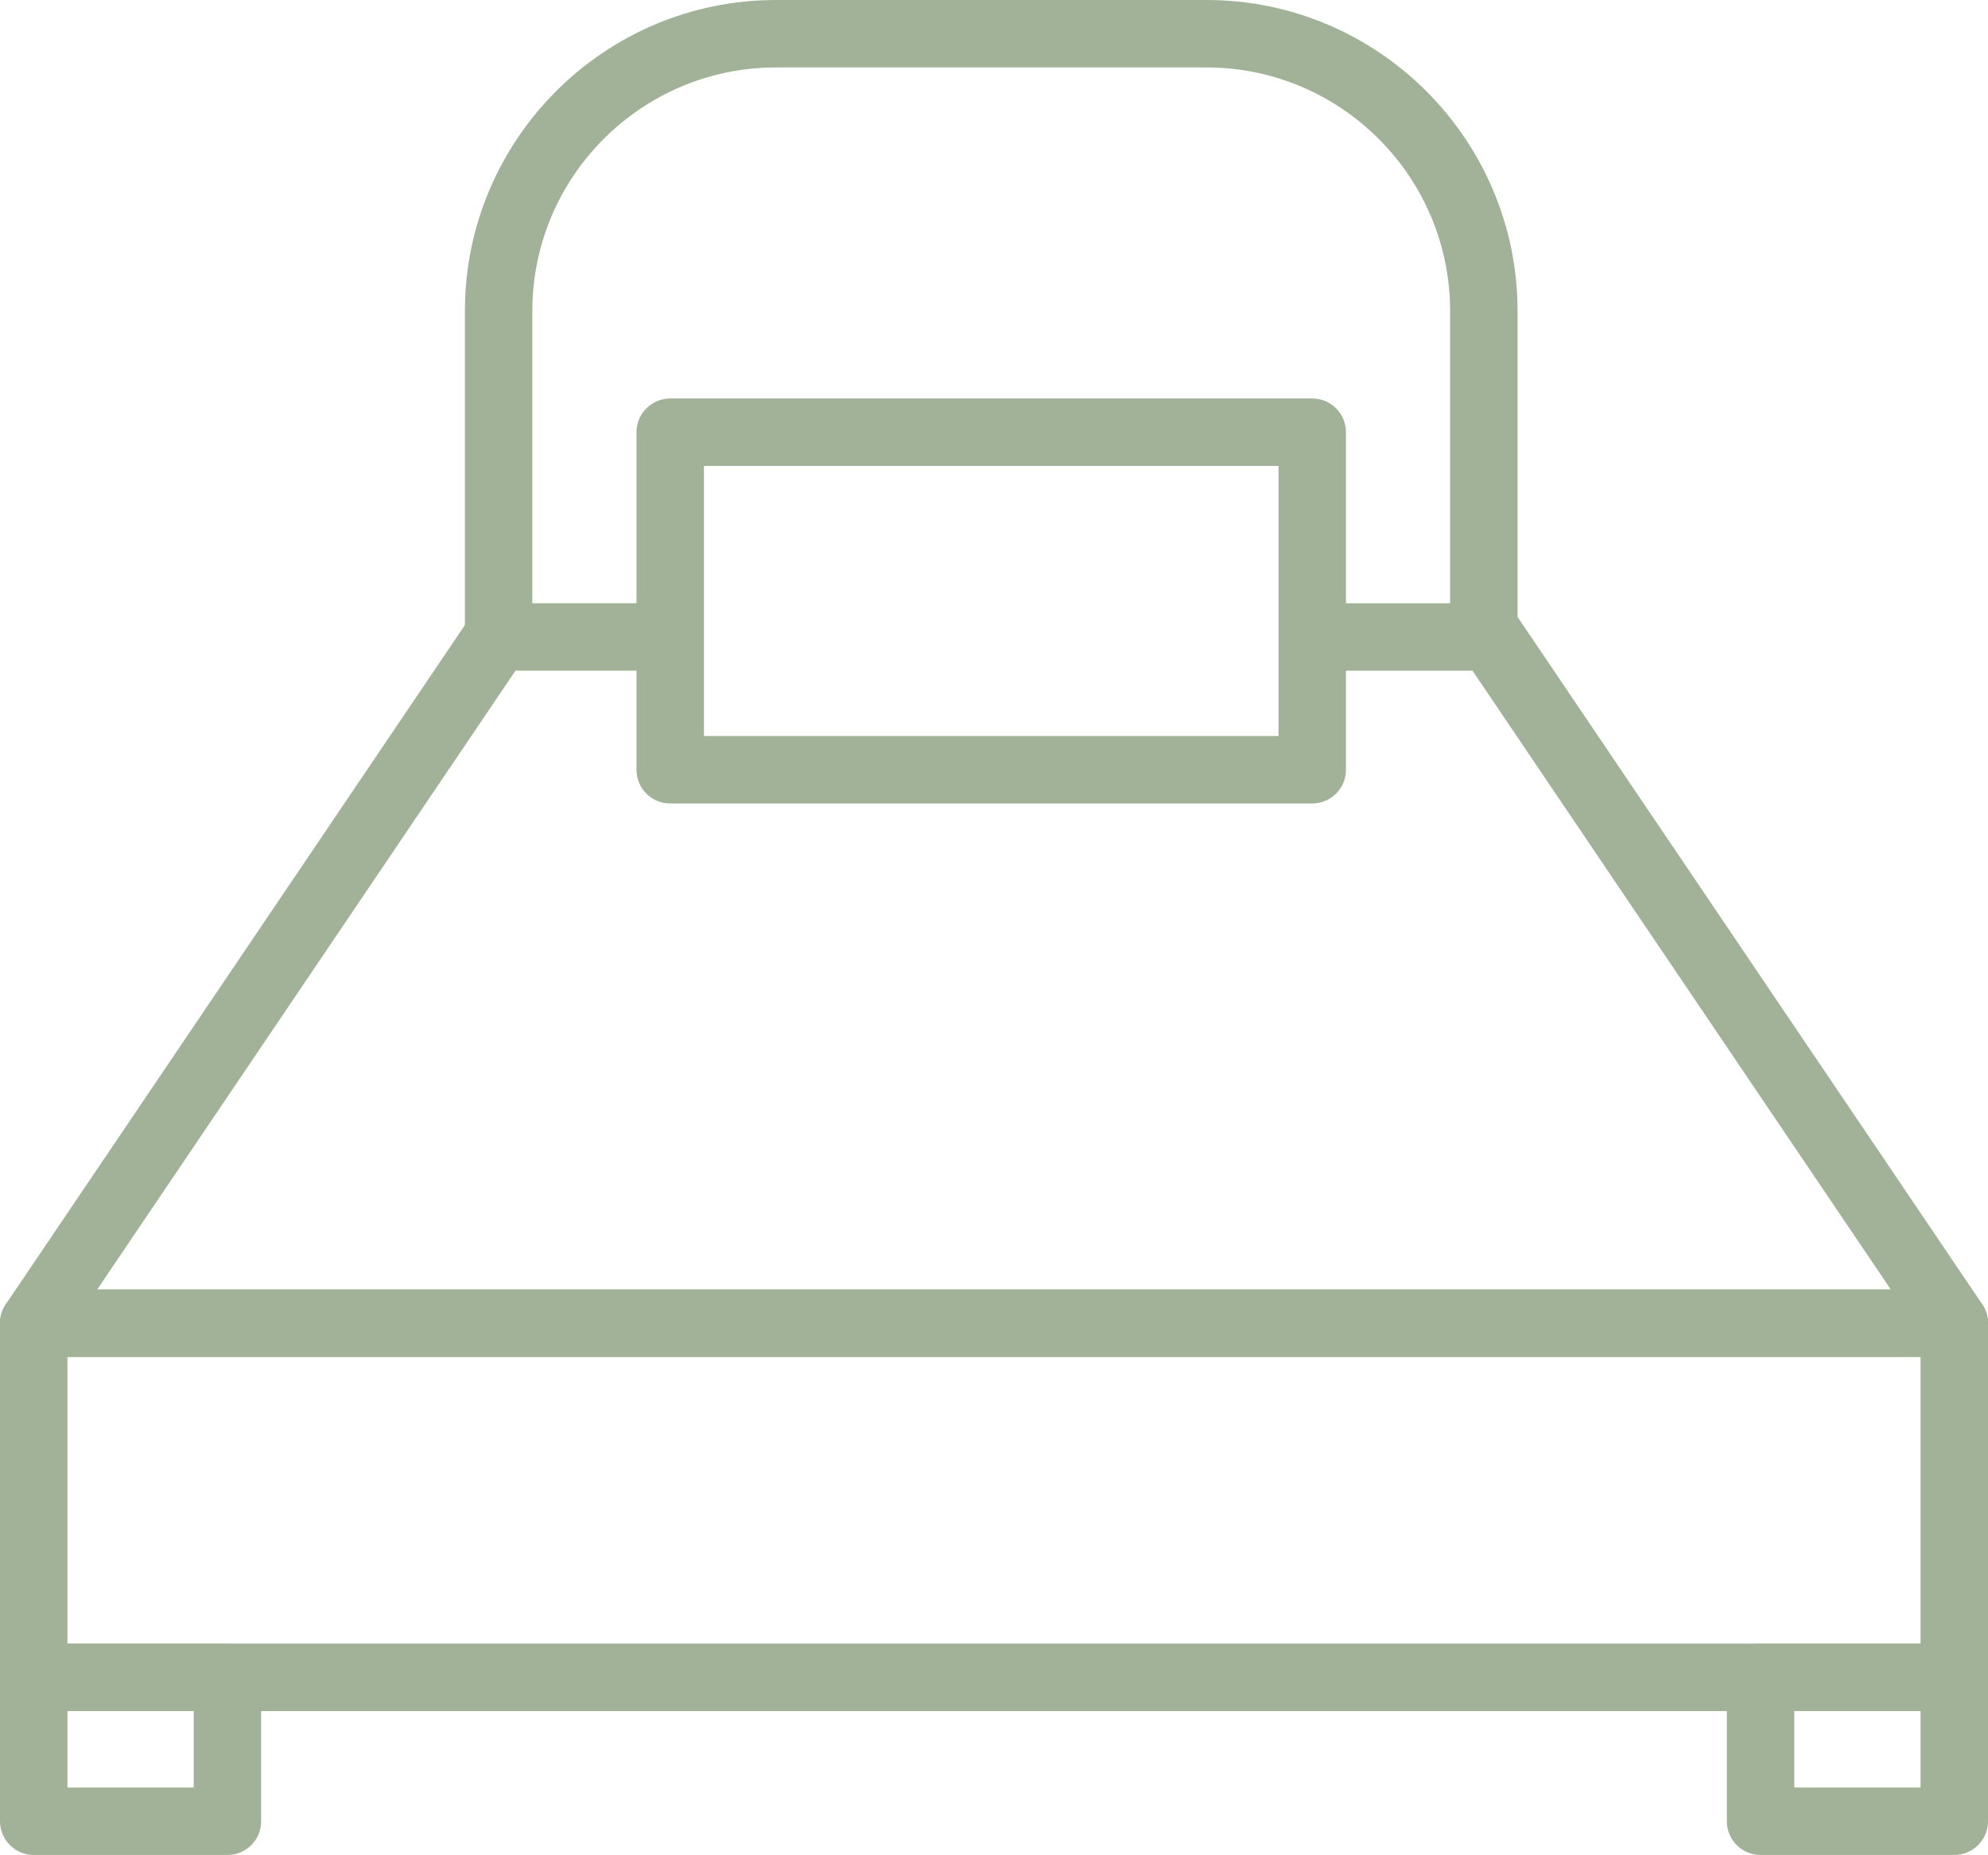
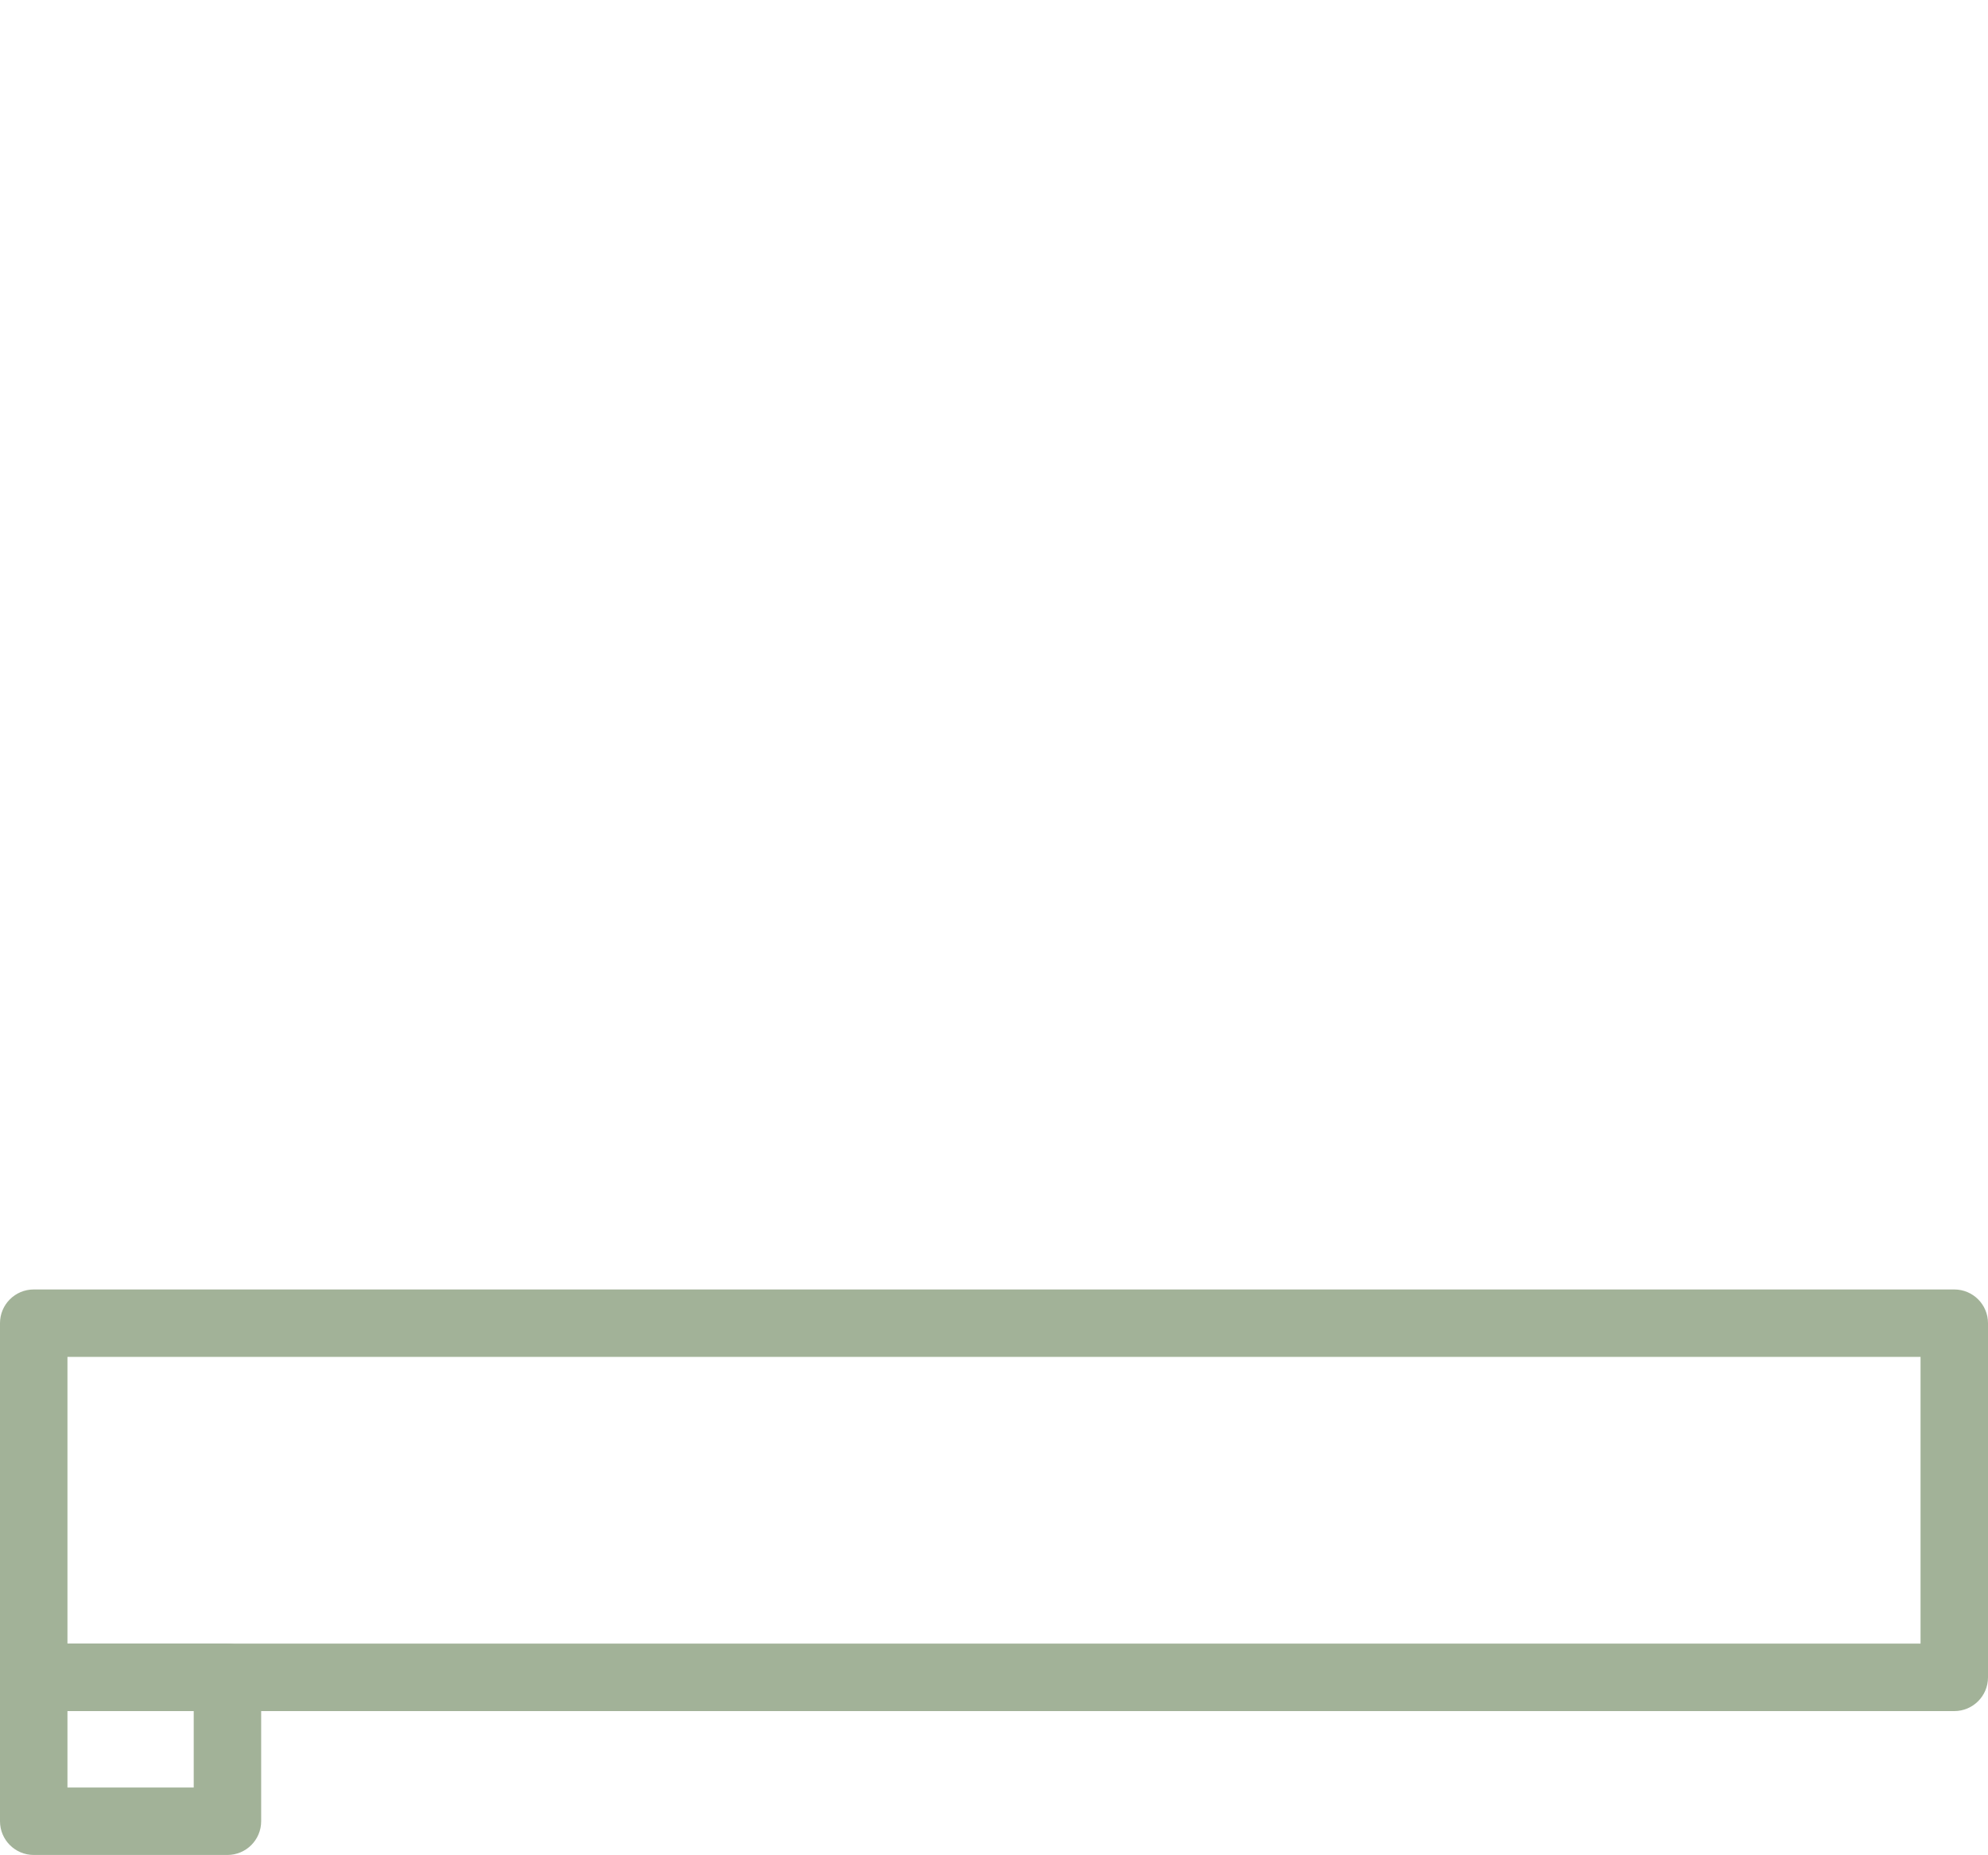
<svg xmlns="http://www.w3.org/2000/svg" id="Layer_1" data-name="Layer 1" viewBox="0 0 462.73 431.81">
  <defs>
    <style>
      .cls-1 {
        fill: #a2b298;
      }
    </style>
  </defs>
  <path class="cls-1" d="M454.88,398.32H7.85C3.52,398.32,0,394.8,0,390.47v-82.45c0-4.34,3.52-7.85,7.85-7.85H454.88c4.34,0,7.85,3.51,7.85,7.85v82.45c0,4.34-3.52,7.85-7.85,7.85ZM15.7,382.61H447.03v-66.75H15.7v66.75Z" />
-   <path class="cls-1" d="M454.88,315.87H7.85c-2.9,0-5.57-1.6-6.93-4.17-1.36-2.56-1.2-5.67,.43-8.08L109.32,143.87c1.46-2.16,3.9-3.45,6.5-3.45h38.13c4.34,0,7.85,3.51,7.85,7.85s-3.52,7.85-7.85,7.85h-33.96L22.63,300.17H440.1l-97.36-144.04h-34.12c-4.34,0-7.85-3.51-7.85-7.85s3.52-7.85,7.85-7.85h38.29c2.61,0,5.04,1.29,6.5,3.45l107.98,159.74c1.63,2.41,1.79,5.51,.43,8.08-1.36,2.57-4.03,4.17-6.93,4.17Z" />
-   <path class="cls-1" d="M305.44,187.04H156c-4.34,0-7.85-3.51-7.85-7.85V100.61c0-4.34,3.52-7.85,7.85-7.85h149.44c4.34,0,7.85,3.51,7.85,7.85v78.58c0,4.34-3.52,7.85-7.85,7.85Zm-141.59-15.7h133.74v-62.88H163.85v62.88Z" />
-   <path class="cls-1" d="M345.38,156.12c-4.34,0-7.85-3.51-7.85-7.85V72.4c0-31.26-25.43-56.7-56.7-56.7h-100.22c-31.26,0-56.7,25.43-56.7,56.7v75.87c0,4.34-3.52,7.85-7.85,7.85s-7.85-3.51-7.85-7.85V72.4C108.21,32.48,140.69,0,180.61,0h100.22c39.92,0,72.4,32.48,72.4,72.4v75.87c0,4.34-3.52,7.85-7.85,7.85Z" />
  <path class="cls-1" d="M52.94,431.81H7.85C3.52,431.81,0,428.3,0,423.96v-33.5c0-4.34,3.52-7.85,7.85-7.85H52.94c4.34,0,7.85,3.51,7.85,7.85v33.5c0,4.34-3.52,7.85-7.85,7.85Zm-37.24-15.7h29.39v-17.79H15.7v17.79Z" />
-   <path class="cls-1" d="M454.88,431.81h-45.09c-4.34,0-7.85-3.51-7.85-7.85v-33.5c0-4.34,3.52-7.85,7.85-7.85h45.09c4.34,0,7.85,3.51,7.85,7.85v33.5c0,4.34-3.52,7.85-7.85,7.85Zm-37.24-15.7h29.39v-17.79h-29.39v17.79Z" />
</svg>